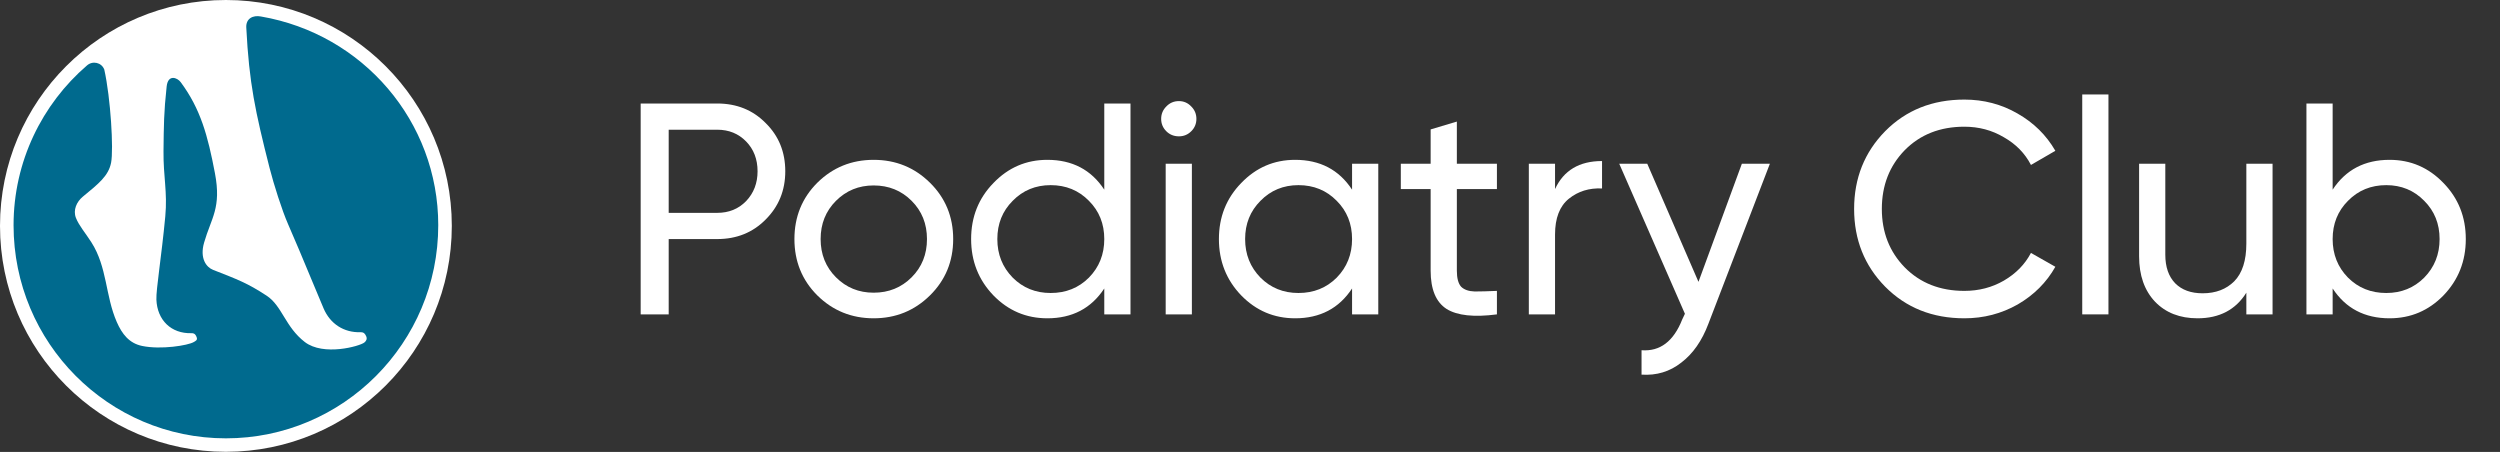
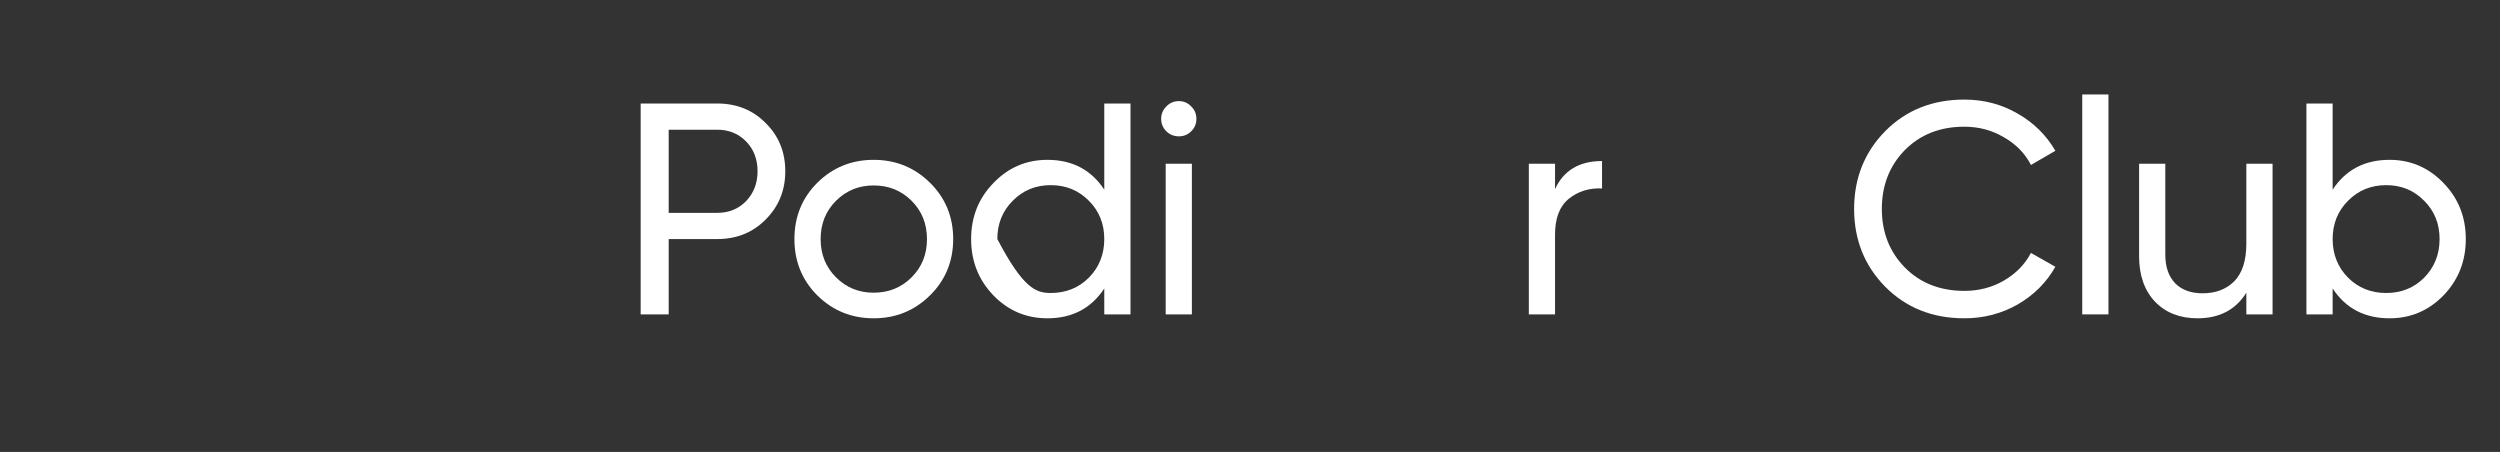
<svg xmlns="http://www.w3.org/2000/svg" width="260" height="47" viewBox="0 0 260 47" fill="none">
  <rect x="0" y="0" width="260" height="47" fill="#333333" stroke="none" />
-   <circle cx="23.494" cy="23.494" r="23.494" fill="white" />
-   <path d="M25.613 2.86C25.91 8.667 26.546 11.592 28.029 17.441C28.47 19.179 29.339 21.9 29.954 23.3C30.753 25.122 31.517 26.96 32.282 28.798L32.282 28.799C32.734 29.887 33.187 30.975 33.647 32.059C34.334 33.681 35.76 34.603 37.495 34.551C37.846 34.539 37.973 34.721 38.084 34.971C38.202 35.235 38.106 35.449 37.893 35.621C37.417 36.004 33.647 37.067 31.698 35.568C29.666 34.004 29.343 31.811 27.734 30.754C25.712 29.426 24.681 29.056 22.153 28.063C21.469 27.794 20.75 26.885 21.226 25.232C21.968 22.655 23.042 21.638 22.354 18.014C21.614 14.119 20.866 11.337 18.789 8.54C18.443 8.073 17.475 7.692 17.332 8.994C17.039 11.671 17.034 13.056 17.005 15.712C16.976 18.369 17.428 19.966 17.189 22.513C16.797 26.682 16.223 30.105 16.265 31.162C16.352 33.297 17.805 34.709 19.902 34.651C20.264 34.641 20.375 34.845 20.462 35.1C20.555 35.373 20.337 35.463 20.145 35.576C19.552 35.923 16.754 36.389 14.778 35.978C13.436 35.7 12.695 34.745 12.145 33.489C10.947 30.751 11.159 27.784 9.505 25.201C8.87 24.21 8.211 23.463 7.895 22.655C7.579 21.847 7.972 20.979 8.616 20.451C10.269 19.094 11.286 18.289 11.555 16.914C11.824 15.54 11.509 10.189 10.845 7.23C10.56 6.491 9.632 6.286 9.04 6.811C4.377 10.829 1.41 16.808 1.41 23.421C1.41 35.663 11.297 45.587 23.494 45.587C35.691 45.587 45.578 35.663 45.578 23.421C45.578 12.62 37.736 3.538 27.139 1.715C26.305 1.553 25.566 1.927 25.613 2.86Z" fill="#006A8E" />
  <path d="M74.588 10.764C76.614 10.764 78.296 11.443 79.632 12.801C80.99 14.137 81.669 15.808 81.669 17.814C81.669 19.798 80.99 21.469 79.632 22.826C78.296 24.184 76.614 24.863 74.588 24.863H69.544V32.695H66.63V10.764H74.588ZM74.588 22.137C75.8 22.137 76.802 21.73 77.596 20.915C78.39 20.08 78.787 19.046 78.787 17.814C78.787 16.56 78.39 15.526 77.596 14.712C76.802 13.897 75.8 13.49 74.588 13.49H69.544V22.137H74.588Z" fill="white" />
  <path d="M96.718 30.722C95.11 32.309 93.157 33.103 90.86 33.103C88.562 33.103 86.609 32.309 85.001 30.722C83.413 29.134 82.62 27.181 82.62 24.863C82.62 22.544 83.413 20.591 85.001 19.004C86.609 17.417 88.562 16.623 90.86 16.623C93.157 16.623 95.11 17.417 96.718 19.004C98.327 20.591 99.131 22.544 99.131 24.863C99.131 27.181 98.327 29.134 96.718 30.722ZM90.86 30.44C92.426 30.44 93.742 29.907 94.807 28.842C95.872 27.777 96.405 26.45 96.405 24.863C96.405 23.275 95.872 21.949 94.807 20.884C93.742 19.819 92.426 19.286 90.86 19.286C89.314 19.286 88.008 19.819 86.943 20.884C85.878 21.949 85.345 23.275 85.345 24.863C85.345 26.45 85.878 27.777 86.943 28.842C88.008 29.907 89.314 30.44 90.86 30.44Z" fill="white" />
-   <path d="M114.845 10.764H117.571V32.695H114.845V30.001C113.487 32.069 111.514 33.103 108.924 33.103C106.73 33.103 104.861 32.309 103.315 30.722C101.77 29.113 100.997 27.16 100.997 24.863C100.997 22.565 101.77 20.623 103.315 19.035C104.861 17.427 106.73 16.623 108.924 16.623C111.514 16.623 113.487 17.657 114.845 19.725V10.764ZM109.268 30.471C110.856 30.471 112.182 29.938 113.247 28.873C114.312 27.787 114.845 26.45 114.845 24.863C114.845 23.275 114.312 21.949 113.247 20.884C112.182 19.798 110.856 19.255 109.268 19.255C107.702 19.255 106.386 19.798 105.321 20.884C104.255 21.949 103.723 23.275 103.723 24.863C103.723 26.45 104.255 27.787 105.321 28.873C106.386 29.938 107.702 30.471 109.268 30.471Z" fill="white" />
+   <path d="M114.845 10.764H117.571V32.695H114.845V30.001C113.487 32.069 111.514 33.103 108.924 33.103C106.73 33.103 104.861 32.309 103.315 30.722C101.77 29.113 100.997 27.16 100.997 24.863C100.997 22.565 101.77 20.623 103.315 19.035C104.861 17.427 106.73 16.623 108.924 16.623C111.514 16.623 113.487 17.657 114.845 19.725V10.764ZM109.268 30.471C110.856 30.471 112.182 29.938 113.247 28.873C114.312 27.787 114.845 26.45 114.845 24.863C114.845 23.275 114.312 21.949 113.247 20.884C112.182 19.798 110.856 19.255 109.268 19.255C107.702 19.255 106.386 19.798 105.321 20.884C104.255 21.949 103.723 23.275 103.723 24.863C106.386 29.938 107.702 30.471 109.268 30.471Z" fill="white" />
  <path d="M122.609 14.179C122.087 14.179 121.648 14.002 121.293 13.646C120.938 13.291 120.761 12.863 120.761 12.362C120.761 11.861 120.938 11.432 121.293 11.077C121.648 10.701 122.087 10.514 122.609 10.514C123.11 10.514 123.539 10.701 123.894 11.077C124.249 11.432 124.426 11.861 124.426 12.362C124.426 12.863 124.249 13.291 123.894 13.646C123.539 14.002 123.11 14.179 122.609 14.179ZM121.231 32.695V17.03H123.956V32.695H121.231Z" fill="white" />
-   <path d="M140.615 17.03H143.341V32.695H140.615V30.001C139.258 32.069 137.284 33.103 134.694 33.103C132.501 33.103 130.632 32.309 129.086 30.722C127.54 29.113 126.767 27.16 126.767 24.863C126.767 22.565 127.54 20.623 129.086 19.035C130.632 17.427 132.501 16.623 134.694 16.623C137.284 16.623 139.258 17.657 140.615 19.725V17.03ZM135.039 30.471C136.626 30.471 137.952 29.938 139.018 28.873C140.083 27.787 140.615 26.45 140.615 24.863C140.615 23.275 140.083 21.949 139.018 20.884C137.952 19.798 136.626 19.255 135.039 19.255C133.472 19.255 132.156 19.798 131.091 20.884C130.026 21.949 129.493 23.275 129.493 24.863C129.493 26.45 130.026 27.787 131.091 28.873C132.156 29.938 133.472 30.471 135.039 30.471Z" fill="white" />
-   <path d="M155.68 19.662H151.513V28.152C151.513 28.925 151.659 29.479 151.951 29.813C152.265 30.126 152.735 30.293 153.361 30.314C153.988 30.314 154.761 30.293 155.68 30.252V32.695C153.298 33.009 151.554 32.821 150.447 32.132C149.34 31.421 148.787 30.095 148.787 28.152V19.662H145.685V17.03H148.787V13.459L151.513 12.644V17.03H155.68V19.662Z" fill="white" />
  <path d="M161.724 19.662C162.622 17.72 164.251 16.748 166.612 16.748V19.599C165.275 19.537 164.126 19.892 163.165 20.665C162.205 21.437 161.724 22.68 161.724 24.393V32.695H158.998V17.03H161.724V19.662Z" fill="white" />
-   <path d="M181.153 17.03H184.067L177.675 33.667C177.007 35.442 176.067 36.789 174.856 37.708C173.665 38.648 172.286 39.066 170.72 38.962V36.424C172.641 36.57 174.051 35.505 174.949 33.228L175.231 32.633L168.401 17.03H171.315L176.641 29.312L181.153 17.03Z" fill="white" />
  <path d="M204.295 33.103C200.974 33.103 198.227 32.006 196.055 29.813C193.904 27.62 192.828 24.925 192.828 21.73C192.828 18.534 193.904 15.84 196.055 13.646C198.227 11.453 200.974 10.357 204.295 10.357C206.3 10.357 208.138 10.837 209.809 11.798C211.501 12.759 212.817 14.054 213.757 15.683L211.219 17.155C210.593 15.944 209.653 14.983 208.399 14.273C207.167 13.542 205.799 13.177 204.295 13.177C201.768 13.177 199.7 13.991 198.092 15.62C196.504 17.25 195.711 19.286 195.711 21.73C195.711 24.153 196.504 26.179 198.092 27.808C199.7 29.437 201.768 30.252 204.295 30.252C205.799 30.252 207.167 29.897 208.399 29.186C209.653 28.455 210.593 27.495 211.219 26.304L213.757 27.745C212.838 29.374 211.532 30.68 209.841 31.662C208.149 32.622 206.3 33.103 204.295 33.103Z" fill="white" />
  <path d="M216.553 32.695V9.824H219.279V32.695H216.553Z" fill="white" />
  <path d="M233.62 17.03H236.346V32.695H233.62V30.44C232.513 32.215 230.821 33.103 228.544 33.103C226.706 33.103 225.234 32.528 224.127 31.38C223.02 30.21 222.466 28.633 222.466 26.649V17.03H225.192V26.492C225.192 27.766 225.537 28.758 226.226 29.468C226.915 30.158 227.866 30.502 229.077 30.502C230.435 30.502 231.531 30.085 232.367 29.249C233.202 28.393 233.62 27.087 233.62 25.333V17.03Z" fill="white" />
  <path d="M248.516 16.623C250.709 16.623 252.579 17.427 254.124 19.035C255.67 20.623 256.443 22.565 256.443 24.863C256.443 27.16 255.67 29.113 254.124 30.722C252.579 32.309 250.709 33.103 248.516 33.103C245.926 33.103 243.952 32.069 242.595 30.001V32.695H239.869V10.764H242.595V19.725C243.952 17.657 245.926 16.623 248.516 16.623ZM248.171 30.471C249.738 30.471 251.054 29.938 252.119 28.873C253.184 27.787 253.717 26.45 253.717 24.863C253.717 23.275 253.184 21.949 252.119 20.884C251.054 19.798 249.738 19.255 248.171 19.255C246.584 19.255 245.258 19.798 244.192 20.884C243.127 21.949 242.595 23.275 242.595 24.863C242.595 26.45 243.127 27.787 244.192 28.873C245.258 29.938 246.584 30.471 248.171 30.471Z" fill="white" />
</svg>